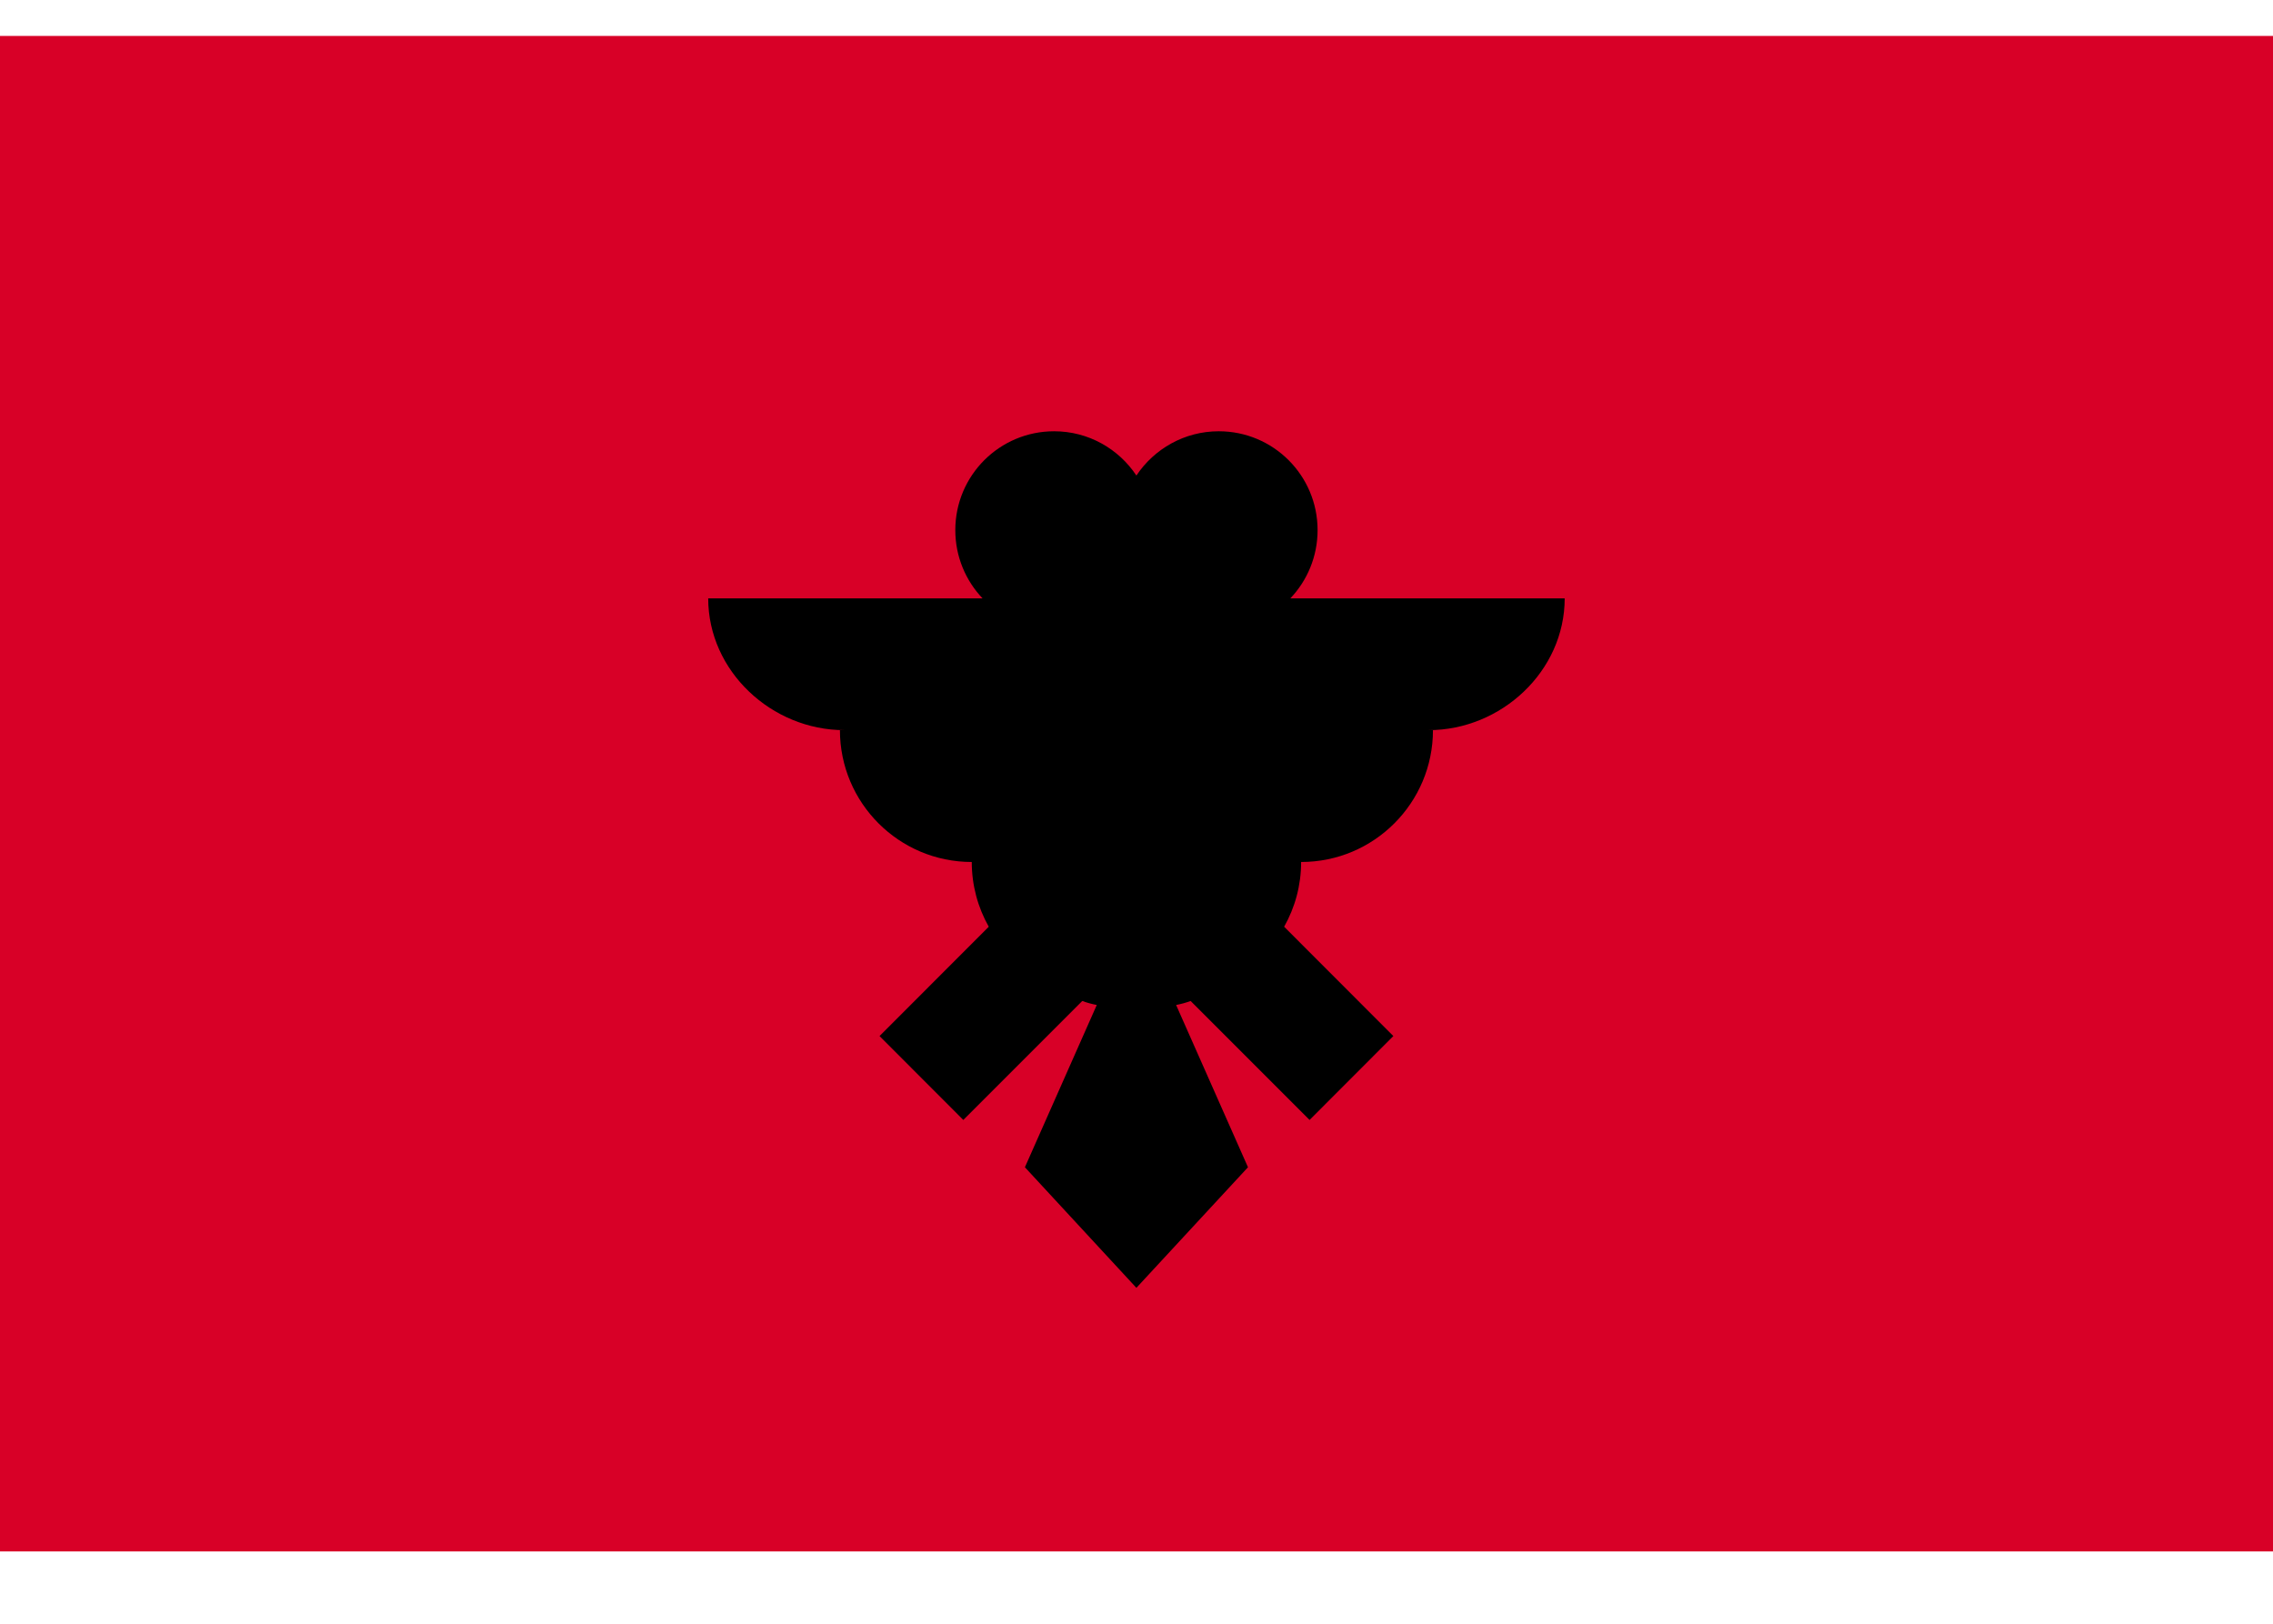
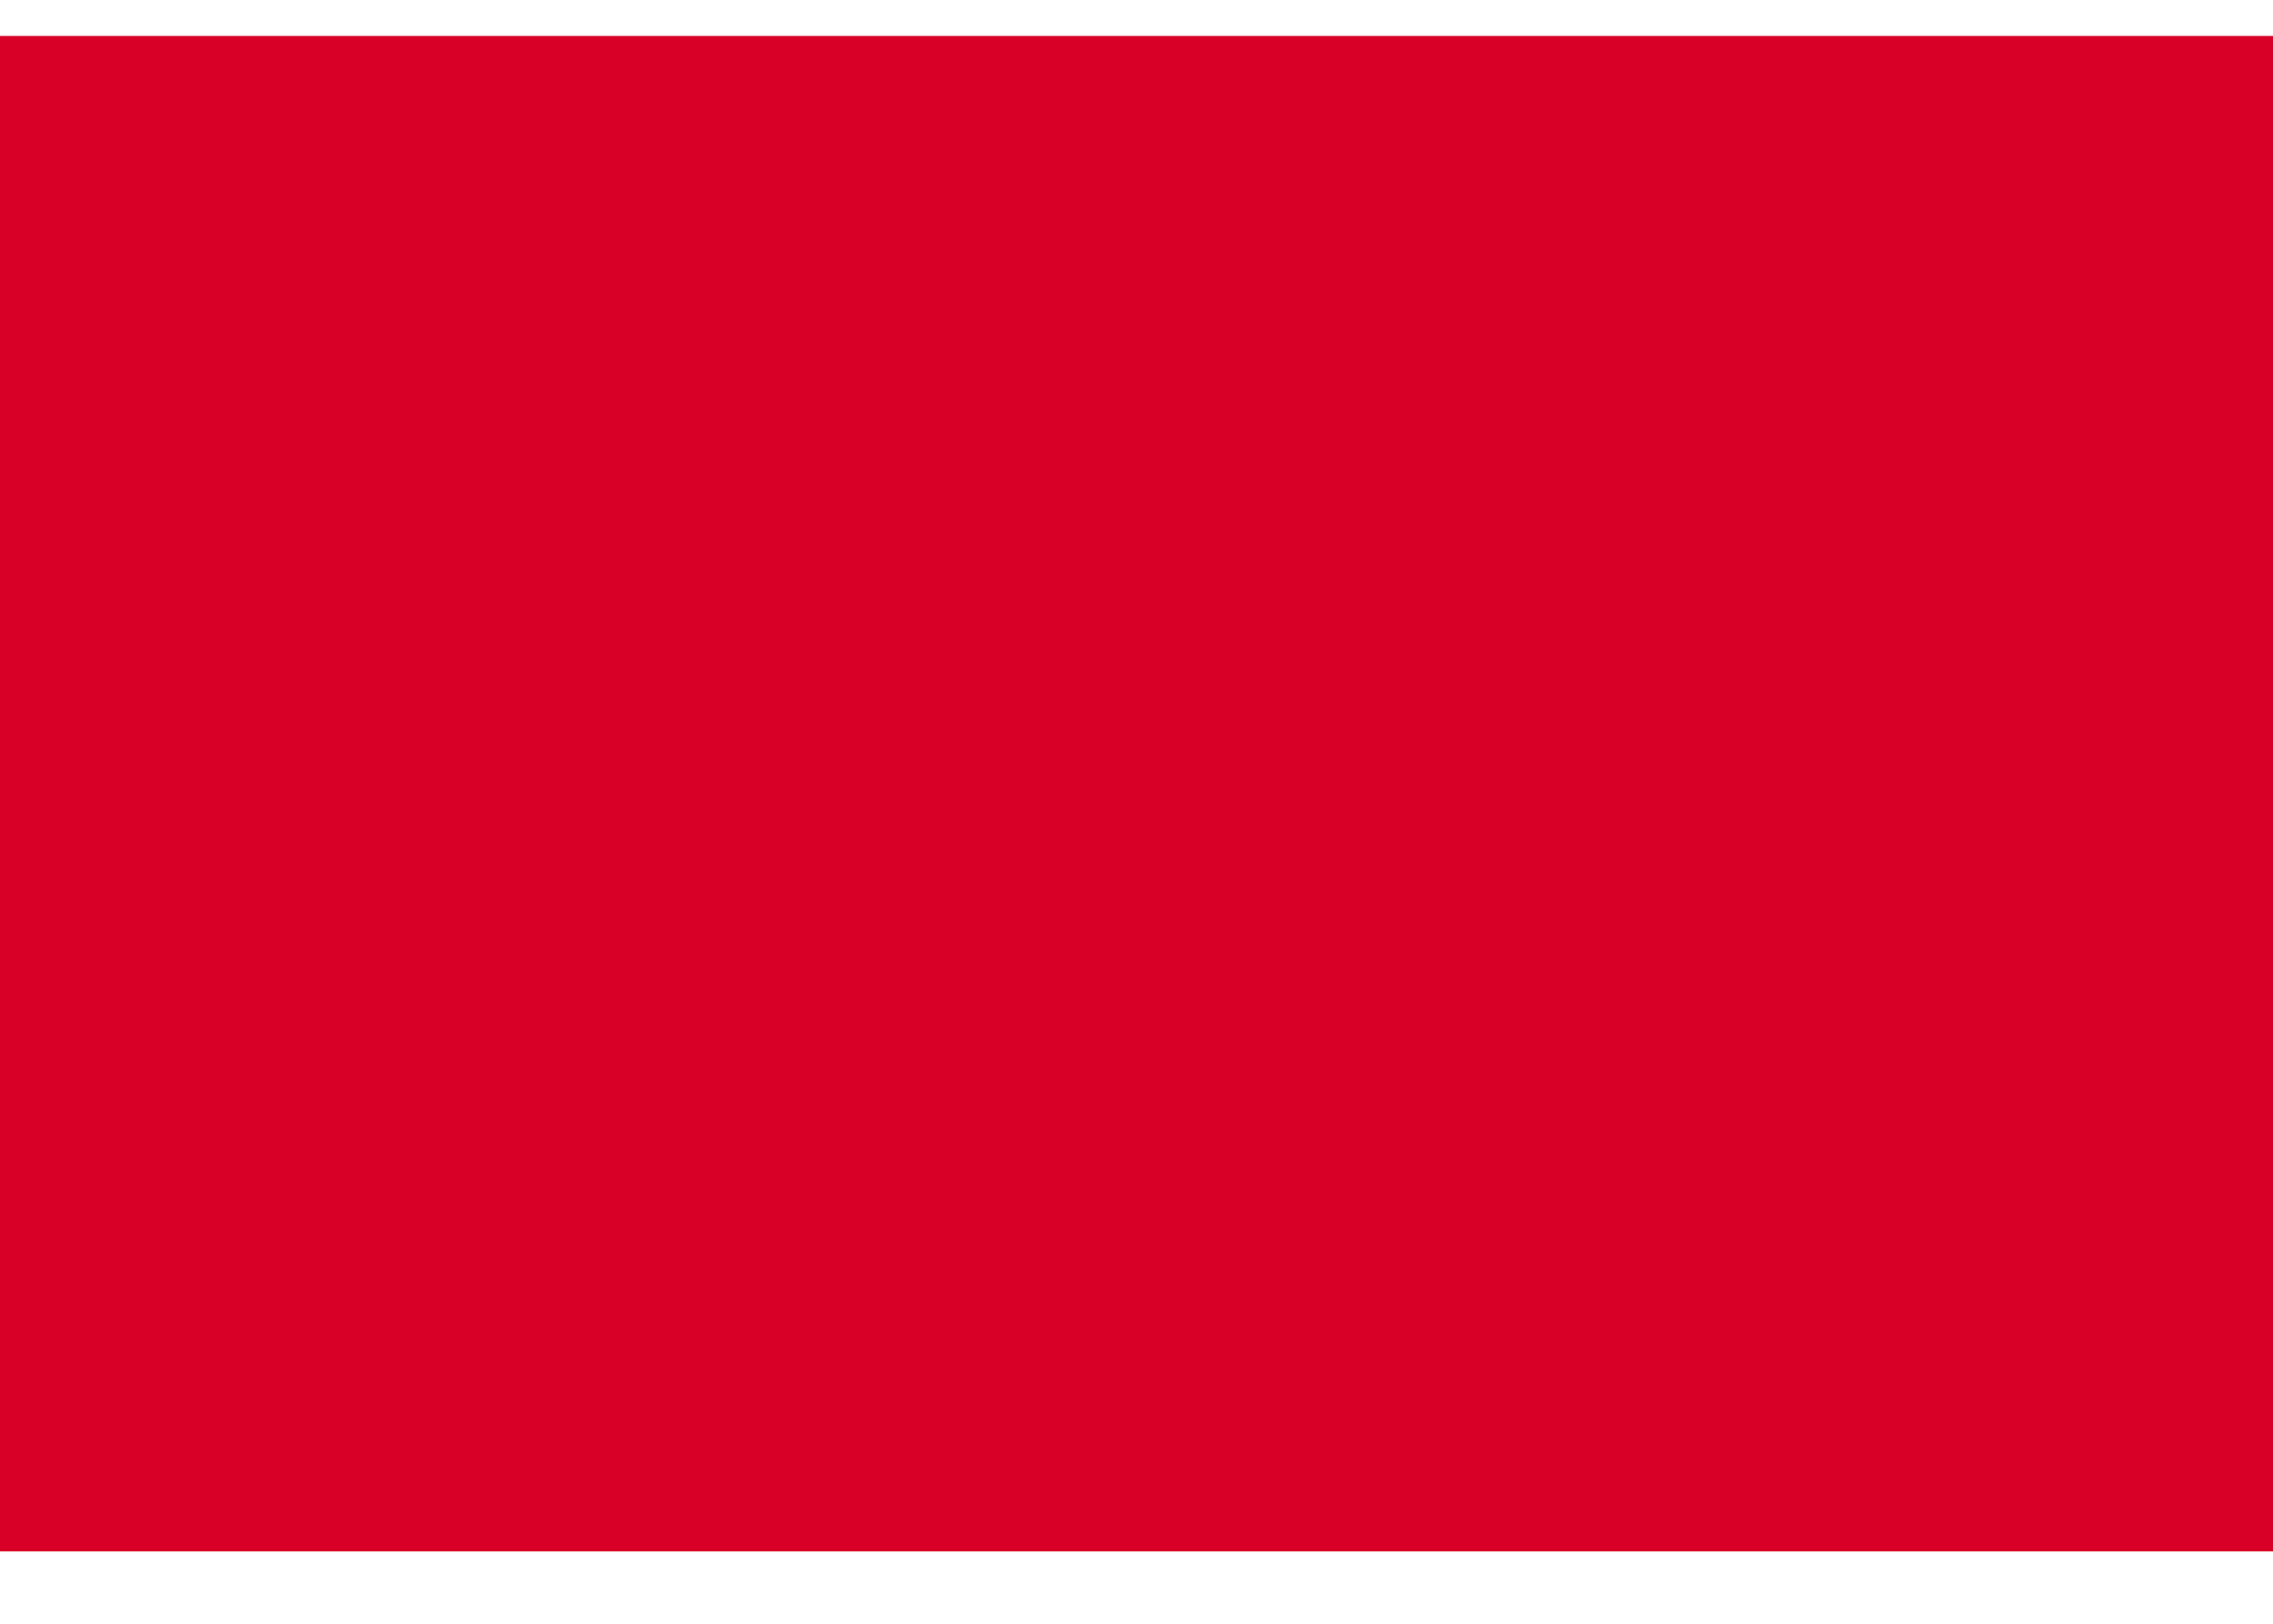
<svg xmlns="http://www.w3.org/2000/svg" width="21" height="15" viewBox="0 0 21 15" fill="none">
  <path d="M21 0.332H0V14.332H21V0.332Z" fill="#D80027" />
-   <path d="M14.456 5.528H11.921C12.077 5.364 12.173 5.142 12.173 4.897C12.173 4.393 11.765 3.984 11.26 3.984C10.943 3.984 10.663 4.147 10.499 4.393C10.336 4.147 10.056 3.984 9.739 3.984C9.234 3.984 8.826 4.393 8.826 4.897C8.826 5.142 8.922 5.364 9.078 5.528H6.543C6.543 6.2 7.129 6.745 7.801 6.745H7.76C7.76 7.417 8.305 7.963 8.978 7.963C8.978 8.18 9.035 8.384 9.135 8.561L8.126 9.571L8.9 10.346L9.999 9.247C10.042 9.263 10.087 9.275 10.133 9.284L9.469 10.783L10.499 11.897L11.53 10.783L10.866 9.284C10.912 9.275 10.957 9.263 11 9.247L12.099 10.346L12.873 9.571L11.864 8.561C11.964 8.384 12.021 8.18 12.021 7.963C12.694 7.963 13.239 7.417 13.239 6.745H13.198C13.87 6.745 14.456 6.2 14.456 5.528Z" fill="black" />
</svg>